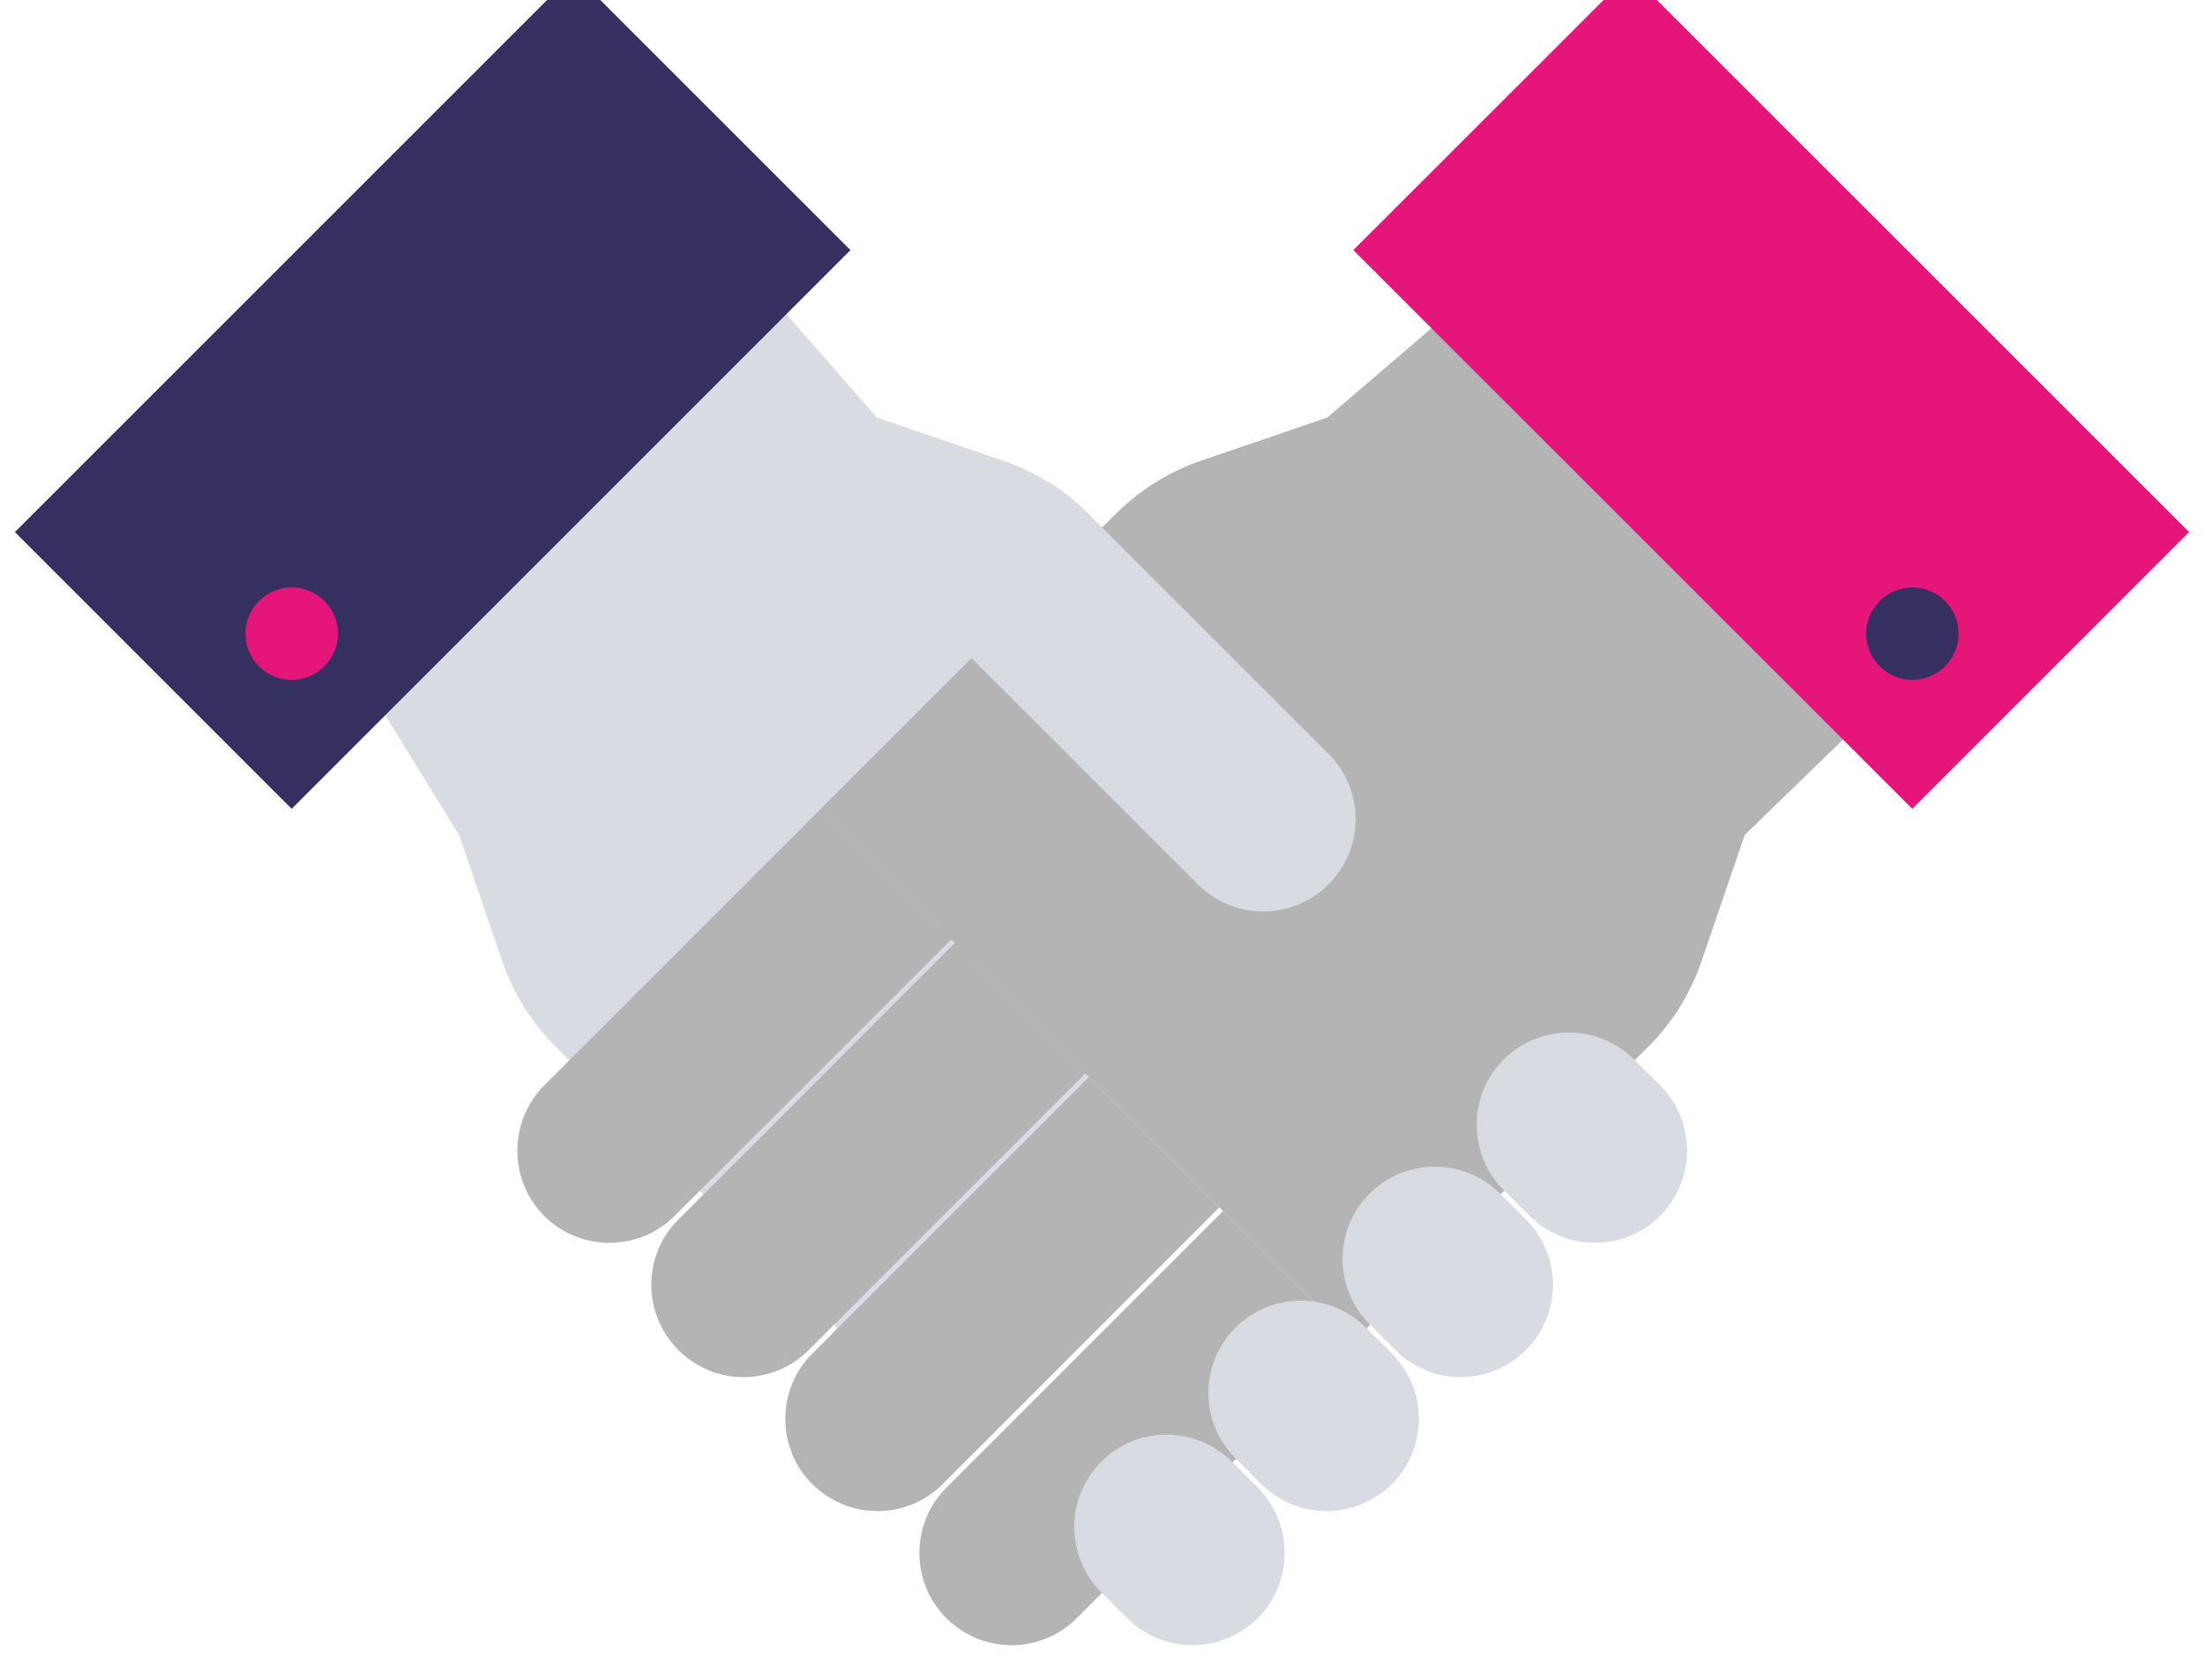
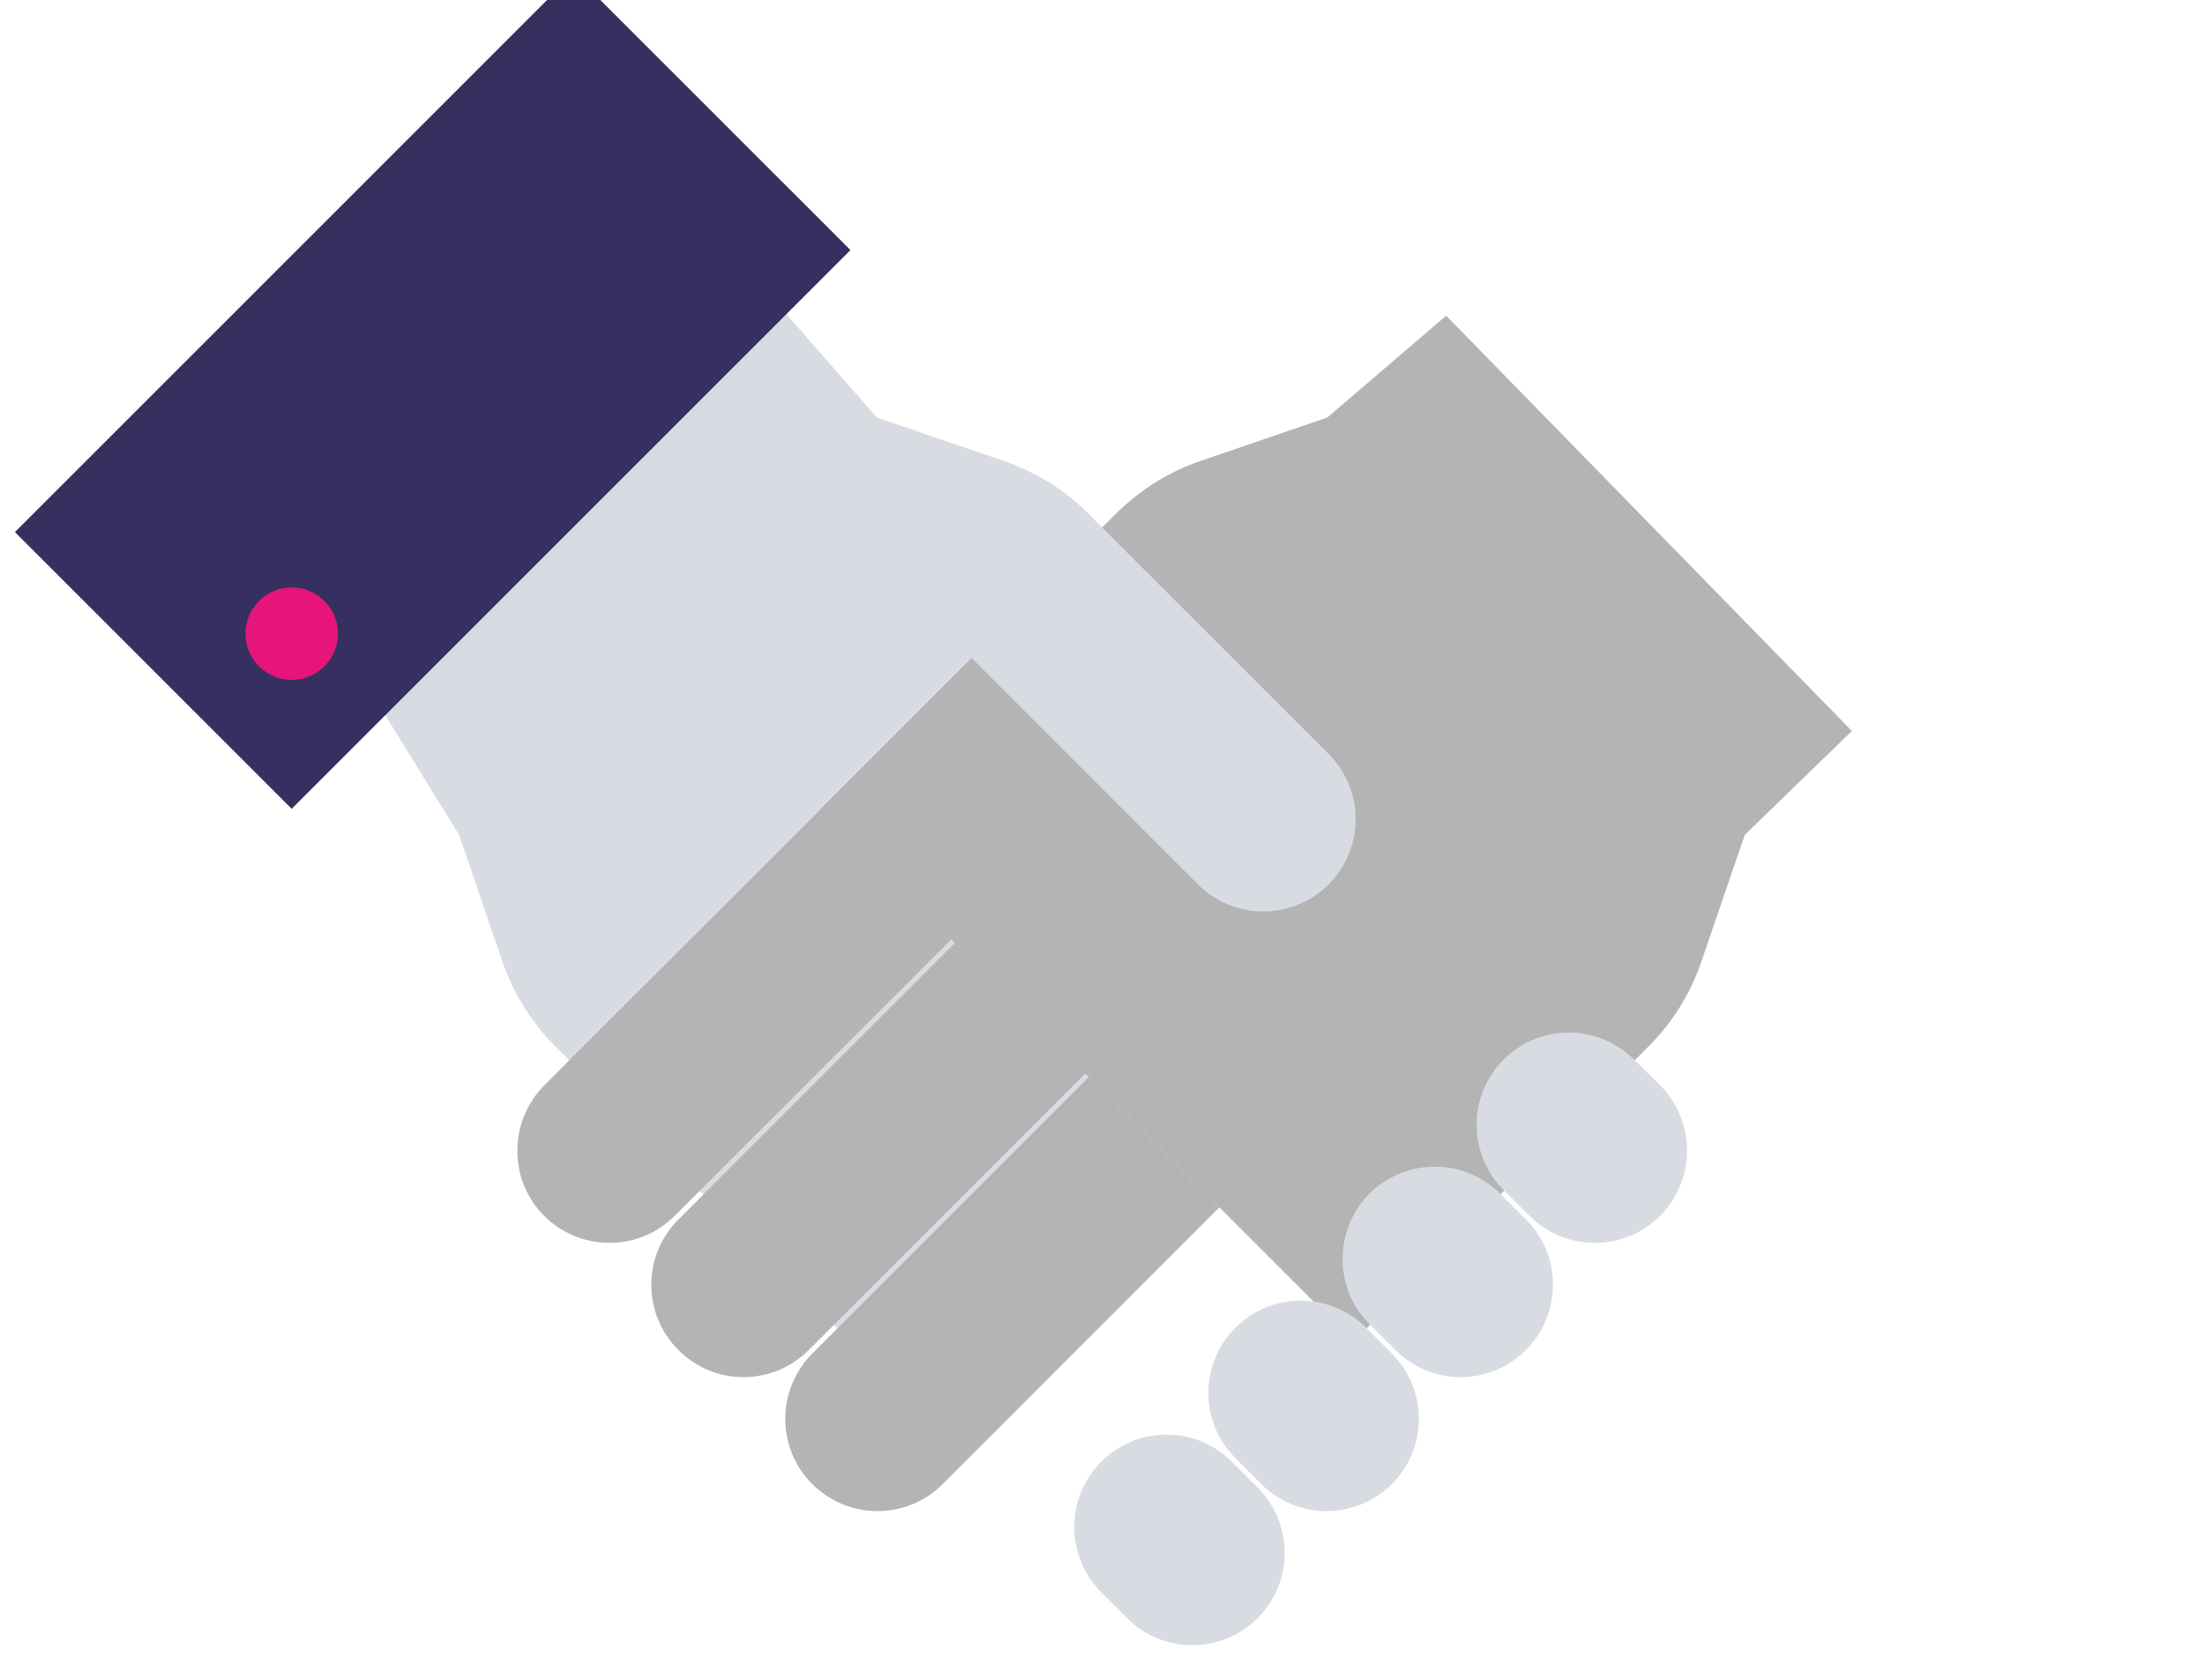
<svg xmlns="http://www.w3.org/2000/svg" xmlns:ns1="http://www.inkscape.org/namespaces/inkscape" xmlns:ns2="http://sodipodi.sourceforge.net/DTD/sodipodi-0.dtd" version="1.1" width="21" height="16" id="svg8250" ns1:version="0.48.5 r10040" ns2:docname="partners.svg">
  <ns2:namedview pagecolor="#ffffff" bordercolor="#666666" borderopacity="1" objecttolerance="10" gridtolerance="10" guidetolerance="10" ns1:pageopacity="0" ns1:pageshadow="2" ns1:window-width="1366" ns1:window-height="768" id="namedview22" showgrid="false" ns1:zoom="36.25" ns1:cx="10.5" ns1:cy="8" ns1:window-x="0" ns1:window-y="0" ns1:window-maximized="0" ns1:current-layer="svg8250" />
  <defs id="defs8252" />
  <g transform="matrix(0.871,0,0,0.871,0.044,-900.625)" id="layer1">
    <g transform="matrix(1.25,0,0,-1.25,-40.92,1309.76)" id="g3609">
      <path d="m 42.214,216.104 c -0.101,0.102 -0.215,0.194 -0.344,0.274 -0.129,0.079 -0.261,0.142 -0.399,0.189 l -1.105,0.378 -0.854,0.976 -3.465,-3.55 0.665,-1.078 0.378,-1.107 c 0.047,-0.136 0.11,-0.269 0.19,-0.398 0.079,-0.128 0.172,-0.243 0.274,-0.345 l 2.58,-2.582 4.661,4.66 -2.583,2.582 z" id="path3611" style="fill:#d8dbe2;fill-opacity:1;fill-rule:nonzero;stroke:none" ns1:connector-curvature="0" />
      <path d="m 37.455,209.961 c 0.147,-0.146 0.348,-0.236 0.572,-0.236 0.223,0 0.425,0.09 0.57,0.236 l 2.421,2.419 -1.141,1.142 -2.421,-2.42 c -0.145,-0.147 -0.235,-0.349 -0.235,-0.571 0,-0.224 0.09,-0.425 0.235,-0.571" id="path3613" style="fill:#b4b4b4;fill-opacity:1;fill-rule:nonzero;stroke:none" ns1:connector-curvature="0" />
      <path d="m 38.629,208.788 c 0.146,-0.147 0.347,-0.238 0.57,-0.238 0.223,0 0.425,0.091 0.572,0.238 l 2.42,2.42 -1.142,1.141 -2.419,-2.42 c -0.147,-0.146 -0.237,-0.348 -0.237,-0.571 0,-0.223 0.09,-0.425 0.237,-0.57" id="path3615" style="fill:#b4b4b4;fill-opacity:1;fill-rule:nonzero;stroke:none" ns1:connector-curvature="0" />
      <path d="m 39.801,207.614 c 0.147,-0.145 0.348,-0.236 0.571,-0.236 0.223,0 0.425,0.091 0.57,0.236 l 2.42,2.421 -1.141,1.141 -2.42,-2.42 c -0.146,-0.147 -0.236,-0.348 -0.236,-0.571 0,-0.224 0.09,-0.425 0.236,-0.571" id="path3617" style="fill:#b4b4b4;fill-opacity:1;fill-rule:nonzero;stroke:none" ns1:connector-curvature="0" />
-       <path d="m 40.974,206.442 c 0.146,-0.147 0.349,-0.237 0.571,-0.237 0.223,0 0.424,0.09 0.57,0.237 l 2.421,2.42 -1.142,1.141 -2.42,-2.42 c -0.146,-0.146 -0.236,-0.349 -0.236,-0.572 0,-0.223 0.09,-0.424 0.236,-0.57" id="path3619" style="fill:#b4b4b4;fill-opacity:1;fill-rule:nonzero;stroke:none" ns1:connector-curvature="0" />
      <path d="m 45.346,217.836 -1.04,-0.891 -1.105,-0.378 c -0.137,-0.047 -0.271,-0.11 -0.398,-0.189 -0.128,-0.08 -0.243,-0.173 -0.346,-0.274 l -2.582,-2.582 4.66,-4.66 2.582,2.582 c 0.102,0.102 0.194,0.217 0.274,0.345 0.079,0.129 0.142,0.262 0.188,0.398 l 0.379,1.107 0.937,0.909 -3.55,3.634 z" id="path3621" style="fill:#b4b4b4;fill-opacity:1;fill-rule:nonzero;stroke:none" ns1:connector-curvature="0" />
-       <path d="m 51.845,215.943 -4.889,4.888 -2.422,-2.421 4.889,-4.888 2.421,2.421 z" id="path3623" style="fill:#e6157a;fill-opacity:1;fill-rule:nonzero;stroke:none" ns1:connector-curvature="0" />
-       <path d="m 49.71,214.769 c 0.158,0.159 0.158,0.413 0,0.571 -0.16,0.158 -0.414,0.158 -0.571,0 -0.159,-0.158 -0.16,-0.413 0,-0.571 0.157,-0.159 0.412,-0.159 0.571,0" id="path3625" style="fill:#35305f;fill-opacity:1;fill-rule:nonzero;stroke:none" ns1:connector-curvature="0" />
      <path d="m 43.698,206.442 c 0.145,0.146 0.235,0.347 0.235,0.57 0,0.223 -0.091,0.425 -0.235,0.572 l -0.227,0.226 c -0.145,0.146 -0.348,0.237 -0.571,0.237 -0.223,0 -0.424,-0.09 -0.572,-0.237 -0.145,-0.146 -0.235,-0.348 -0.235,-0.571 0,-0.222 0.09,-0.425 0.235,-0.571 l 0.227,-0.226 c 0.145,-0.147 0.348,-0.237 0.571,-0.237 0.223,0 0.425,0.09 0.571,0.237" id="path3627" style="fill:#d8dbe2;fill-opacity:1;fill-rule:nonzero;stroke:none" ns1:connector-curvature="0" />
      <path d="m 44.871,207.614 c 0.146,0.147 0.236,0.347 0.236,0.571 0,0.223 -0.09,0.424 -0.236,0.571 l -0.227,0.227 c -0.146,0.146 -0.348,0.236 -0.57,0.236 -0.223,0 -0.424,-0.09 -0.571,-0.236 -0.146,-0.146 -0.237,-0.348 -0.237,-0.571 0,-0.223 0.09,-0.426 0.237,-0.571 l 0.226,-0.227 c 0.146,-0.145 0.348,-0.236 0.57,-0.236 0.224,0 0.426,0.091 0.571,0.236" id="path3629" style="fill:#d8dbe2;fill-opacity:1;fill-rule:nonzero;stroke:none" ns1:connector-curvature="0" />
      <path d="m 46.043,208.788 c 0.147,0.145 0.237,0.347 0.237,0.57 0,0.223 -0.089,0.425 -0.237,0.571 l -0.225,0.226 c -0.147,0.146 -0.348,0.236 -0.571,0.236 -0.223,0 -0.425,-0.09 -0.572,-0.236 -0.146,-0.146 -0.235,-0.349 -0.235,-0.571 0,-0.223 0.089,-0.424 0.235,-0.57 l 0.227,-0.226 c 0.146,-0.147 0.349,-0.238 0.571,-0.238 0.223,0 0.425,0.091 0.57,0.238" id="path3631" style="fill:#d8dbe2;fill-opacity:1;fill-rule:nonzero;stroke:none" ns1:connector-curvature="0" />
      <path d="m 47.217,209.961 c 0.145,0.146 0.236,0.347 0.236,0.571 0,0.222 -0.09,0.425 -0.236,0.571 l -0.227,0.225 c -0.146,0.146 -0.348,0.237 -0.57,0.237 -0.223,0 -0.425,-0.091 -0.572,-0.237 -0.145,-0.146 -0.235,-0.347 -0.235,-0.571 0,-0.222 0.09,-0.425 0.235,-0.57 l 0.228,-0.226 c 0.145,-0.146 0.347,-0.236 0.57,-0.236 0.224,0 0.426,0.09 0.572,0.236" id="path3633" style="fill:#d8dbe2;fill-opacity:1;fill-rule:nonzero;stroke:none" ns1:connector-curvature="0" />
      <path d="m 40.756,215.28 2.419,-2.42 c 0.146,-0.146 0.347,-0.236 0.571,-0.236 0.058,0 0.114,0.005 0.17,0.018 0.155,0.033 0.293,0.11 0.401,0.218 0.108,0.108 0.186,0.247 0.219,0.401 0.011,0.055 0.018,0.111 0.018,0.171 0,0.222 -0.091,0.424 -0.237,0.571 l -2.103,2.102 c -0.101,0.102 -0.215,0.194 -0.344,0.274 l -0.011,0.007 -1.103,-1.104 z" id="path3635" style="fill:#d8dbe2;fill-opacity:1;fill-rule:nonzero;stroke:none" ns1:connector-curvature="0" />
      <path d="m 32.826,215.943 4.888,4.888 2.421,-2.421 -4.888,-4.888 -2.421,2.421 z" id="path3637" style="fill:#35305f;fill-opacity:1;fill-rule:nonzero;stroke:none" ns1:connector-curvature="0" />
      <path d="m 34.961,214.769 c -0.158,0.159 -0.158,0.413 0.001,0.571 0.158,0.158 0.412,0.158 0.571,0 0.159,-0.158 0.159,-0.413 0,-0.571 -0.158,-0.159 -0.413,-0.159 -0.572,0" id="path3639" style="fill:#e6157a;fill-opacity:1;fill-rule:nonzero;stroke:none" ns1:connector-curvature="0" />
    </g>
  </g>
</svg>